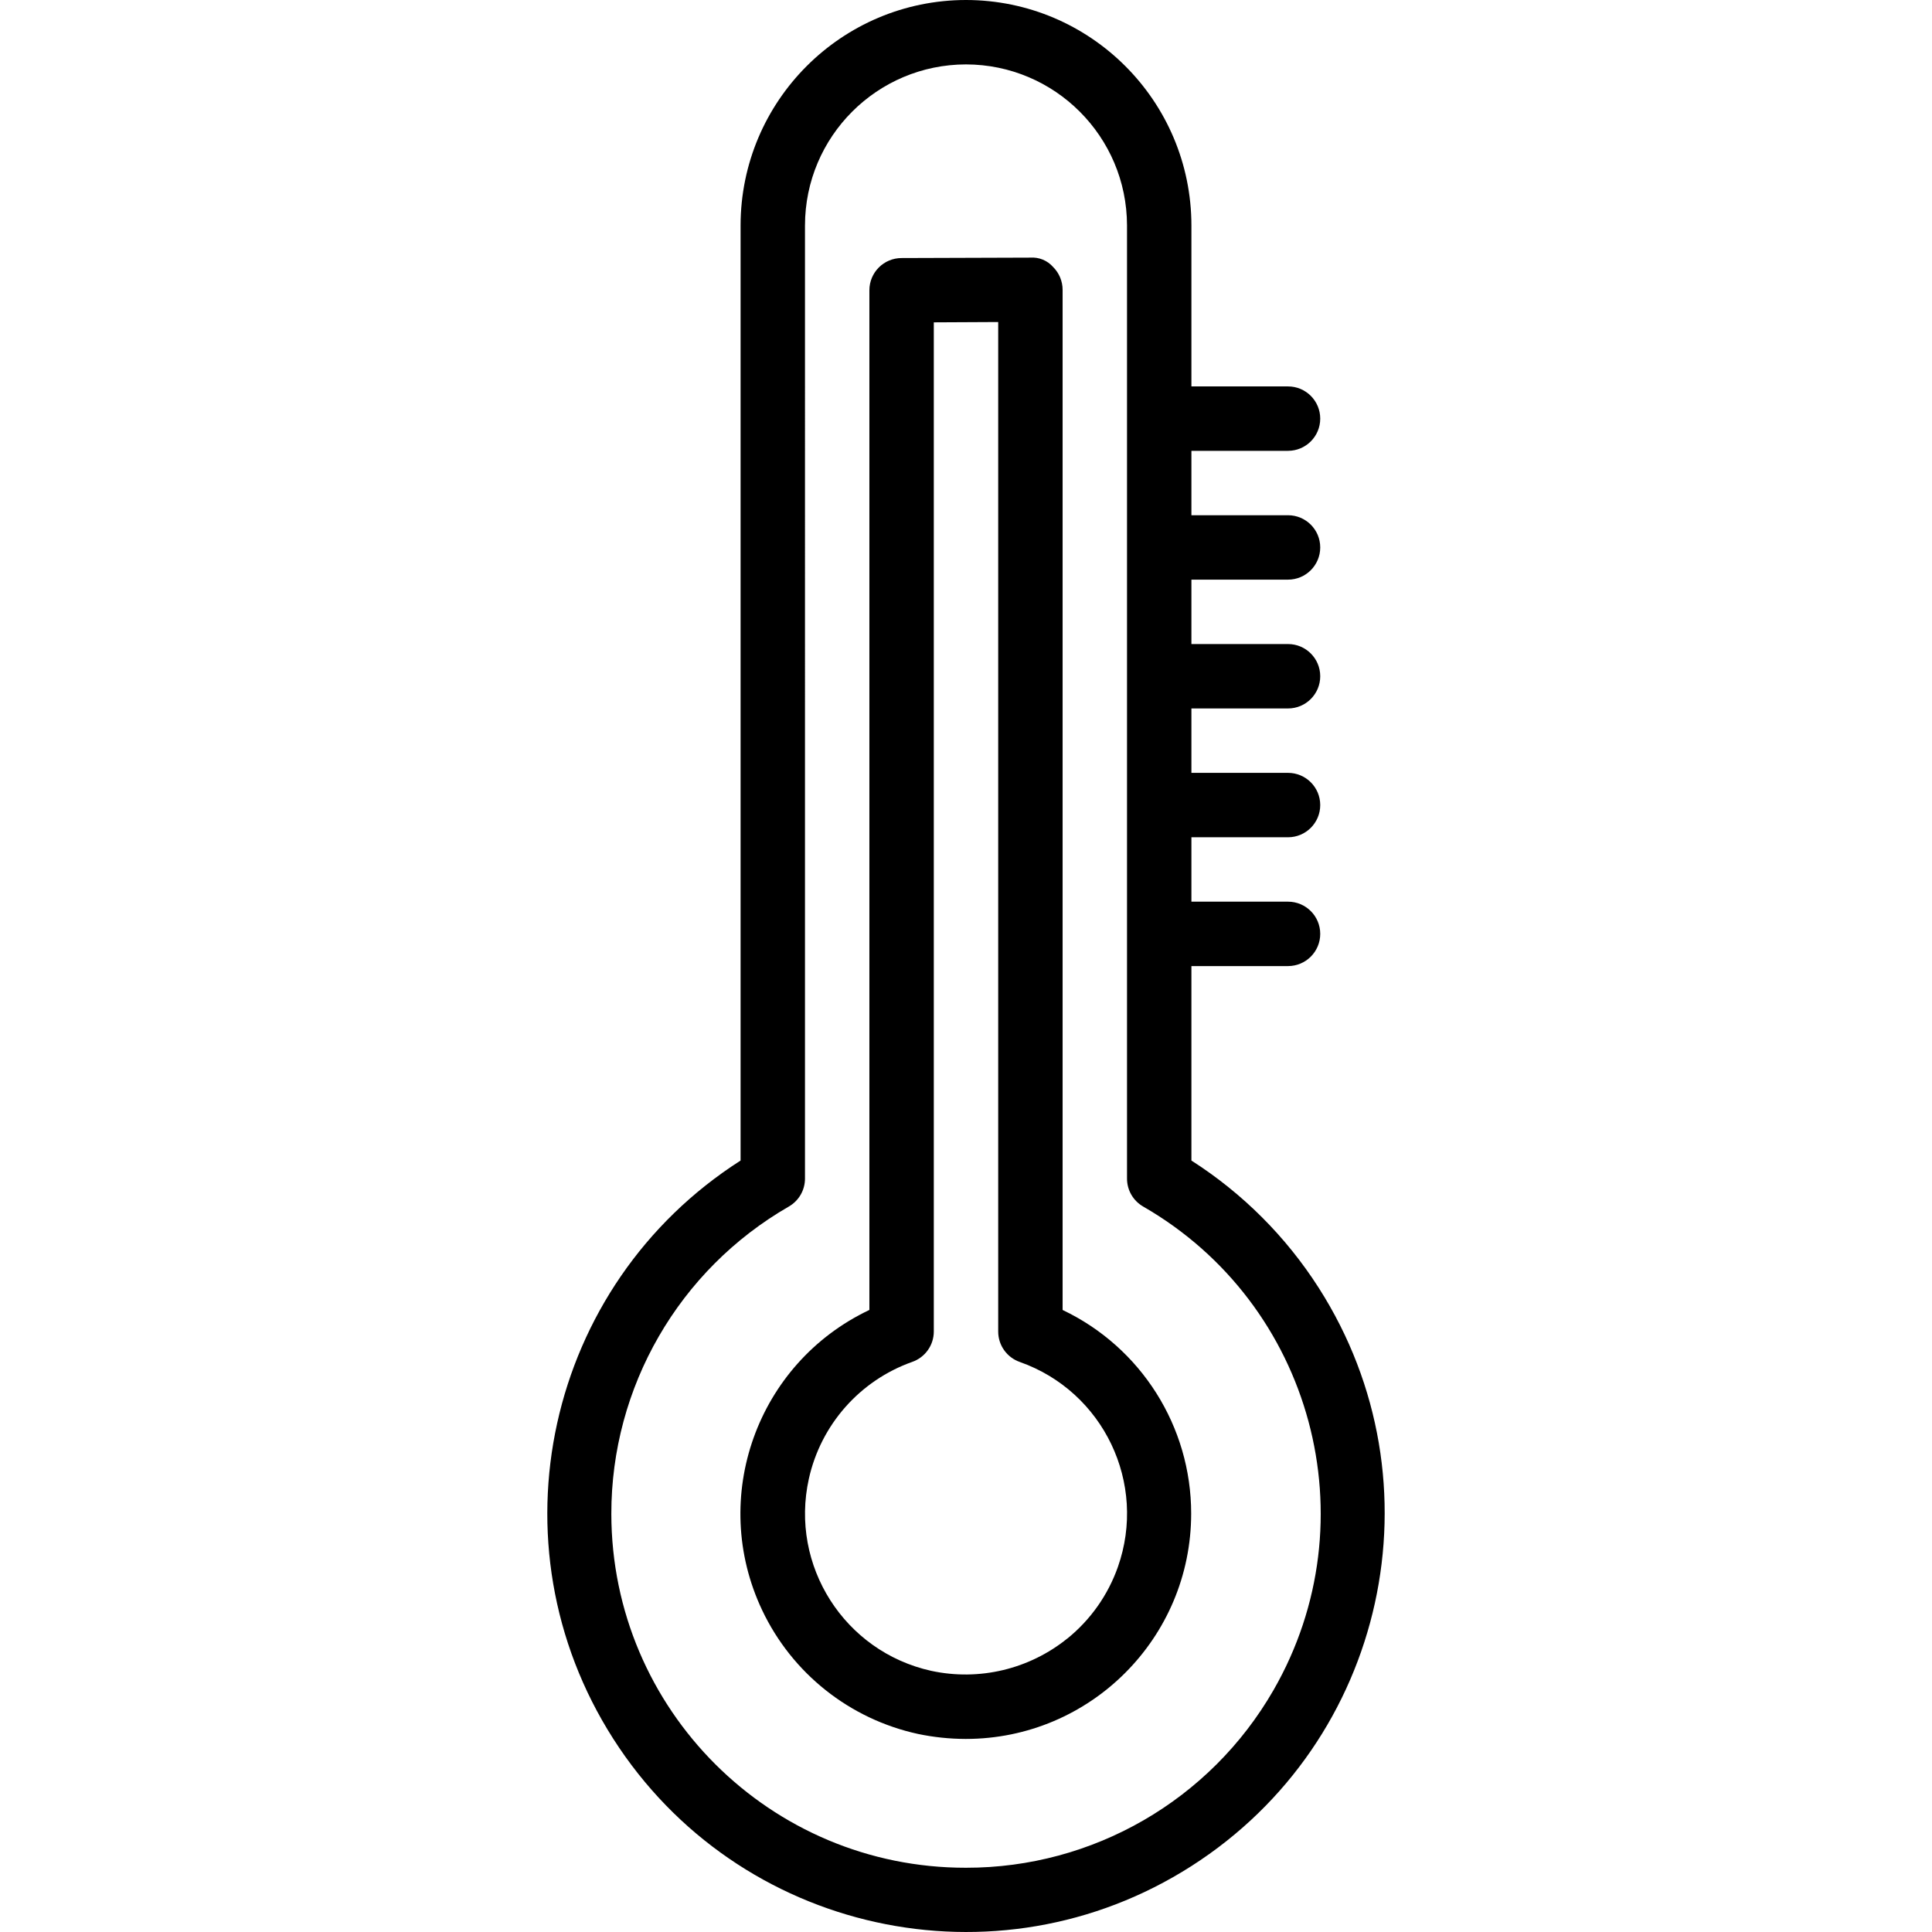
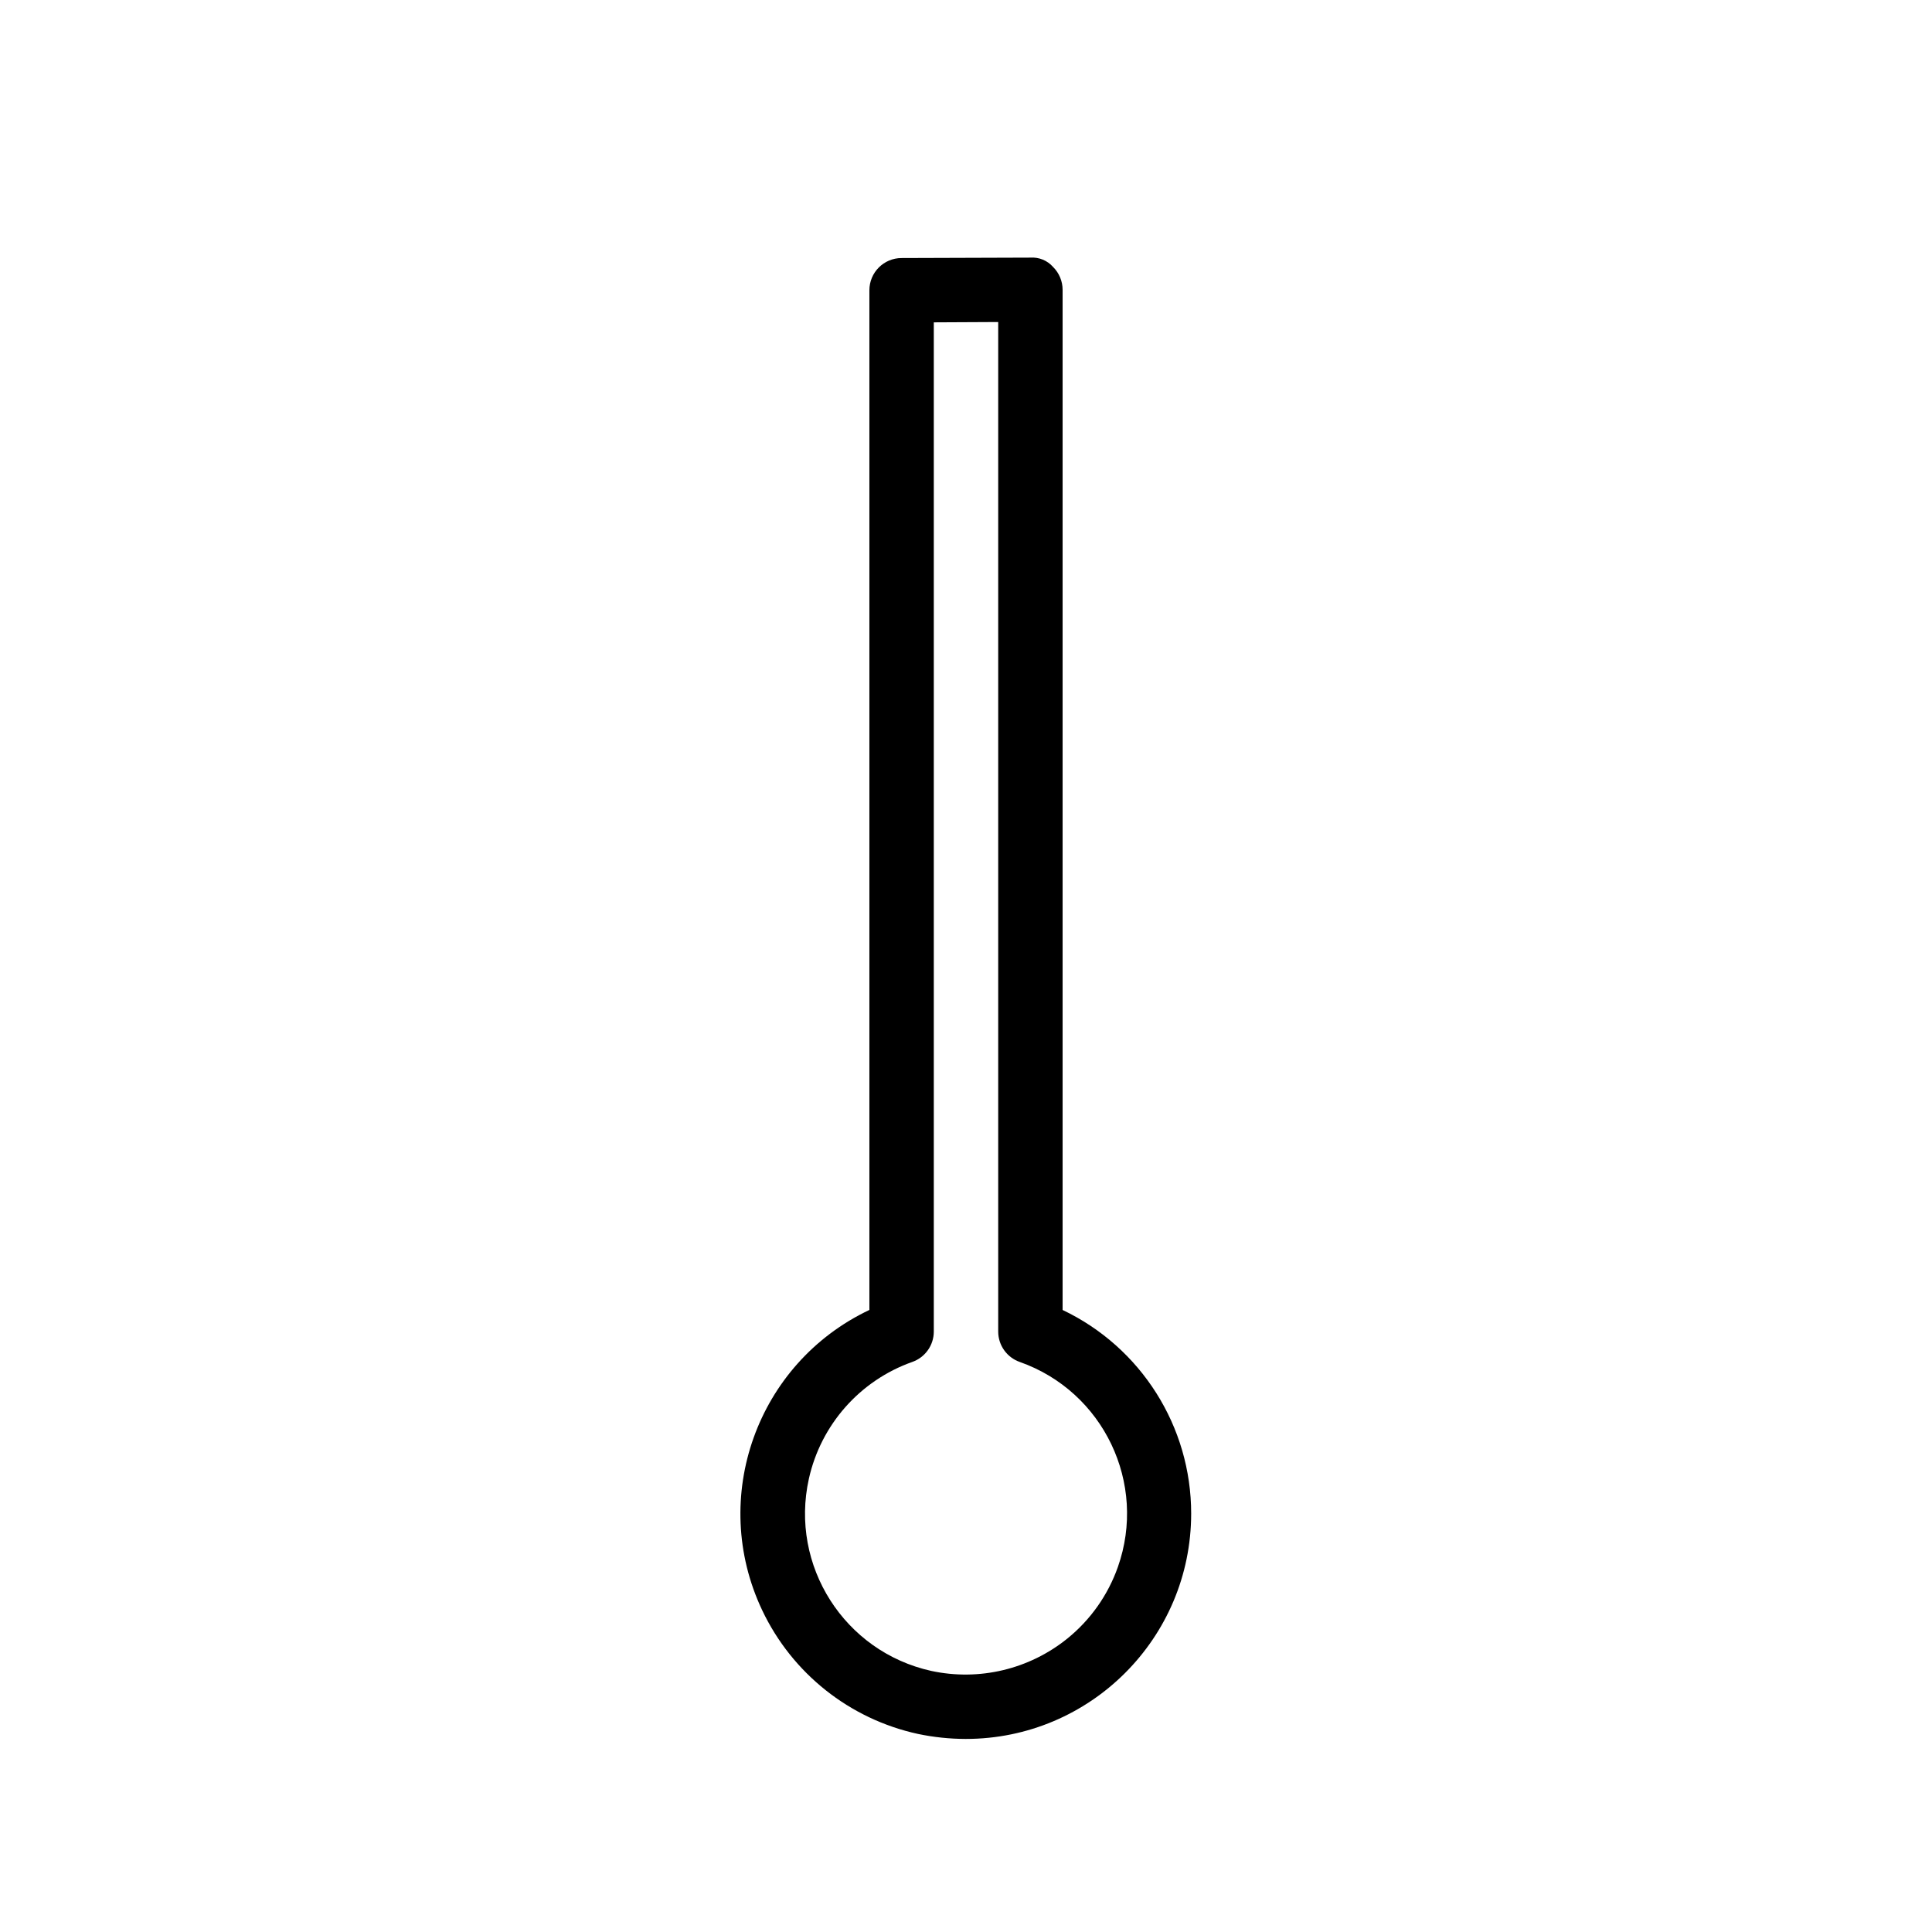
<svg xmlns="http://www.w3.org/2000/svg" version="1.1" id="Capa_1" x="0px" y="0px" viewBox="0 0 479.961 479.961" style="enable-background:new 0 0 479.961 479.961;" xml:space="preserve">
  <g>
    <g>
-       <path d="M263.98,325.432V72c0-2.125-0.847-4.163-2.352-5.664c-1.414-1.619-3.504-2.484-5.648-2.336l-32,0.104    c-4.418,0-8,3.582-8,8v253.32c-27.952,13.238-39.879,46.629-26.642,74.58c7.438,15.706,21.747,27.069,38.73,30.756    c3.891,0.815,7.856,1.23,11.832,1.24c30.928,0.011,56.009-25.052,56.02-55.98C295.928,354.407,283.497,334.718,263.98,325.432z     M277.701,389.31c-2.458,6.956-6.794,13.096-12.528,17.738v-0.016c-9.481,7.665-21.923,10.624-33.84,8.048    c-21.567-4.783-35.174-26.144-30.391-47.712c2.983-13.451,12.679-24.421,25.663-29.032c3.211-1.115,5.367-4.137,5.376-7.536V80.08    l16-0.08v250.8c0.001,3.403,2.155,6.432,5.368,7.552C274.145,345.699,285.048,368.514,277.701,389.31z" />
+       <path d="M263.98,325.432V72c0-2.125-0.847-4.163-2.352-5.664c-1.414-1.619-3.504-2.484-5.648-2.336l-32,0.104    c-4.418,0-8,3.582-8,8v253.32c-27.952,13.238-39.879,46.629-26.642,74.58c7.438,15.706,21.747,27.069,38.73,30.756    c3.891,0.815,7.856,1.23,11.832,1.24c30.928,0.011,56.009-25.052,56.02-55.98C295.928,354.407,283.497,334.718,263.98,325.432z     M277.701,389.31c-2.458,6.956-6.794,13.096-12.528,17.738c-9.481,7.665-21.923,10.624-33.84,8.048    c-21.567-4.783-35.174-26.144-30.391-47.712c2.983-13.451,12.679-24.421,25.663-29.032c3.211-1.115,5.367-4.137,5.376-7.536V80.08    l16-0.08v250.8c0.001,3.403,2.155,6.432,5.368,7.552C274.145,345.699,285.048,368.514,277.701,389.31z" />
    </g>
  </g>
  <g>
    <g>
-       <path d="M327.616,319.948c-8.125-12.715-18.92-23.51-31.636-31.636V240h24c4.418,0,8-3.582,8-8s-3.582-8-8-8h-24v-16h24    c4.418,0,8-3.582,8-8s-3.582-8-8-8h-24v-16h24c4.418,0,8-3.582,8-8s-3.582-8-8-8h-24v-16h24c4.418,0,8-3.582,8-8s-3.582-8-8-8h-24    v-16h24c4.418,0,8-3.582,8-8s-3.582-8-8-8h-24V56c-0.035-30.913-25.087-55.965-56-56c-30.913,0.035-55.965,25.087-56,56v232.312    c-48.4,30.928-62.564,95.236-31.636,143.636c30.928,48.4,95.236,62.564,143.636,31.636    C344.38,432.655,358.544,368.347,327.616,319.948z M239.98,464c-48.601,0.059-88.048-39.292-88.107-87.893    c-0.038-31.522,16.786-60.657,44.107-76.379c2.475-1.429,4-4.07,4-6.928V56c0.026-22.08,17.92-39.974,40-40    c22.075,0.04,39.96,17.925,40,40v236.8c0,2.858,1.525,5.499,4,6.928c42.124,24.241,56.621,78.041,32.379,120.165    C300.637,447.214,271.502,464.038,239.98,464z" />
-     </g>
+       </g>
  </g>
  <g>
</g>
  <g>
</g>
  <g>
</g>
  <g>
</g>
  <g>
</g>
  <g>
</g>
  <g>
</g>
  <g>
</g>
  <g>
</g>
  <g>
</g>
  <g>
</g>
  <g>
</g>
  <g>
</g>
  <g>
</g>
  <g>
</g>
</svg>